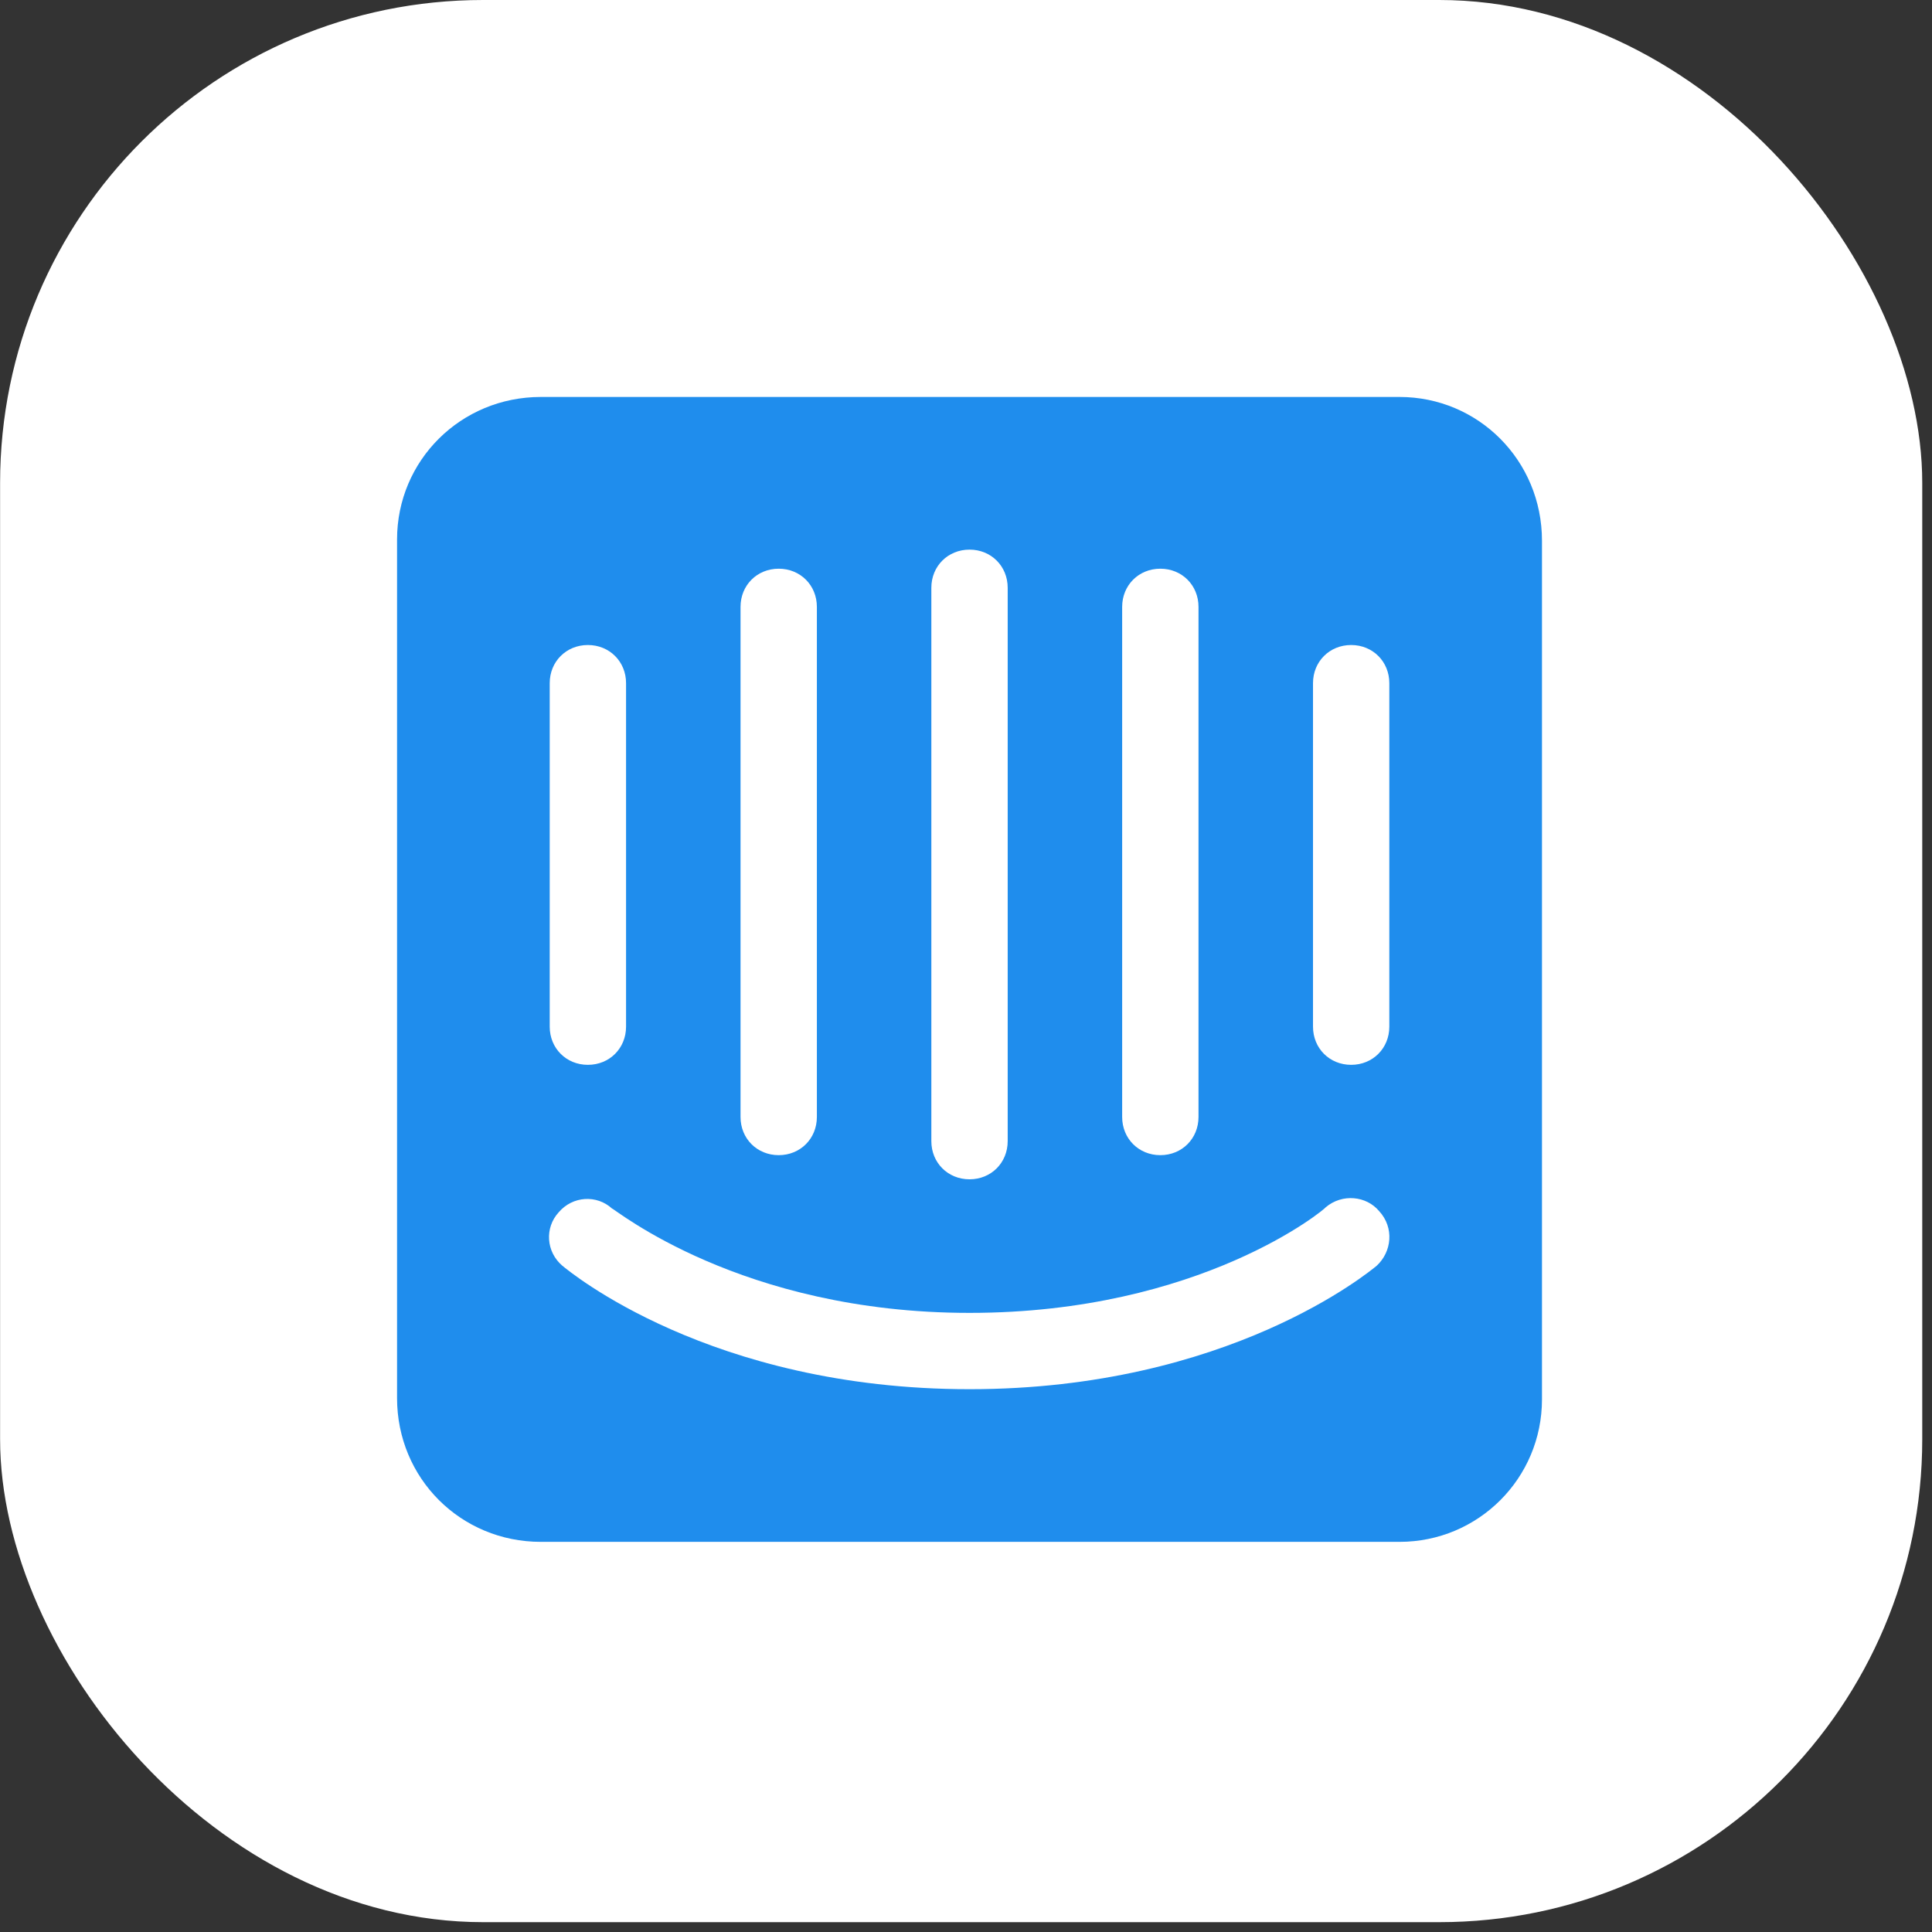
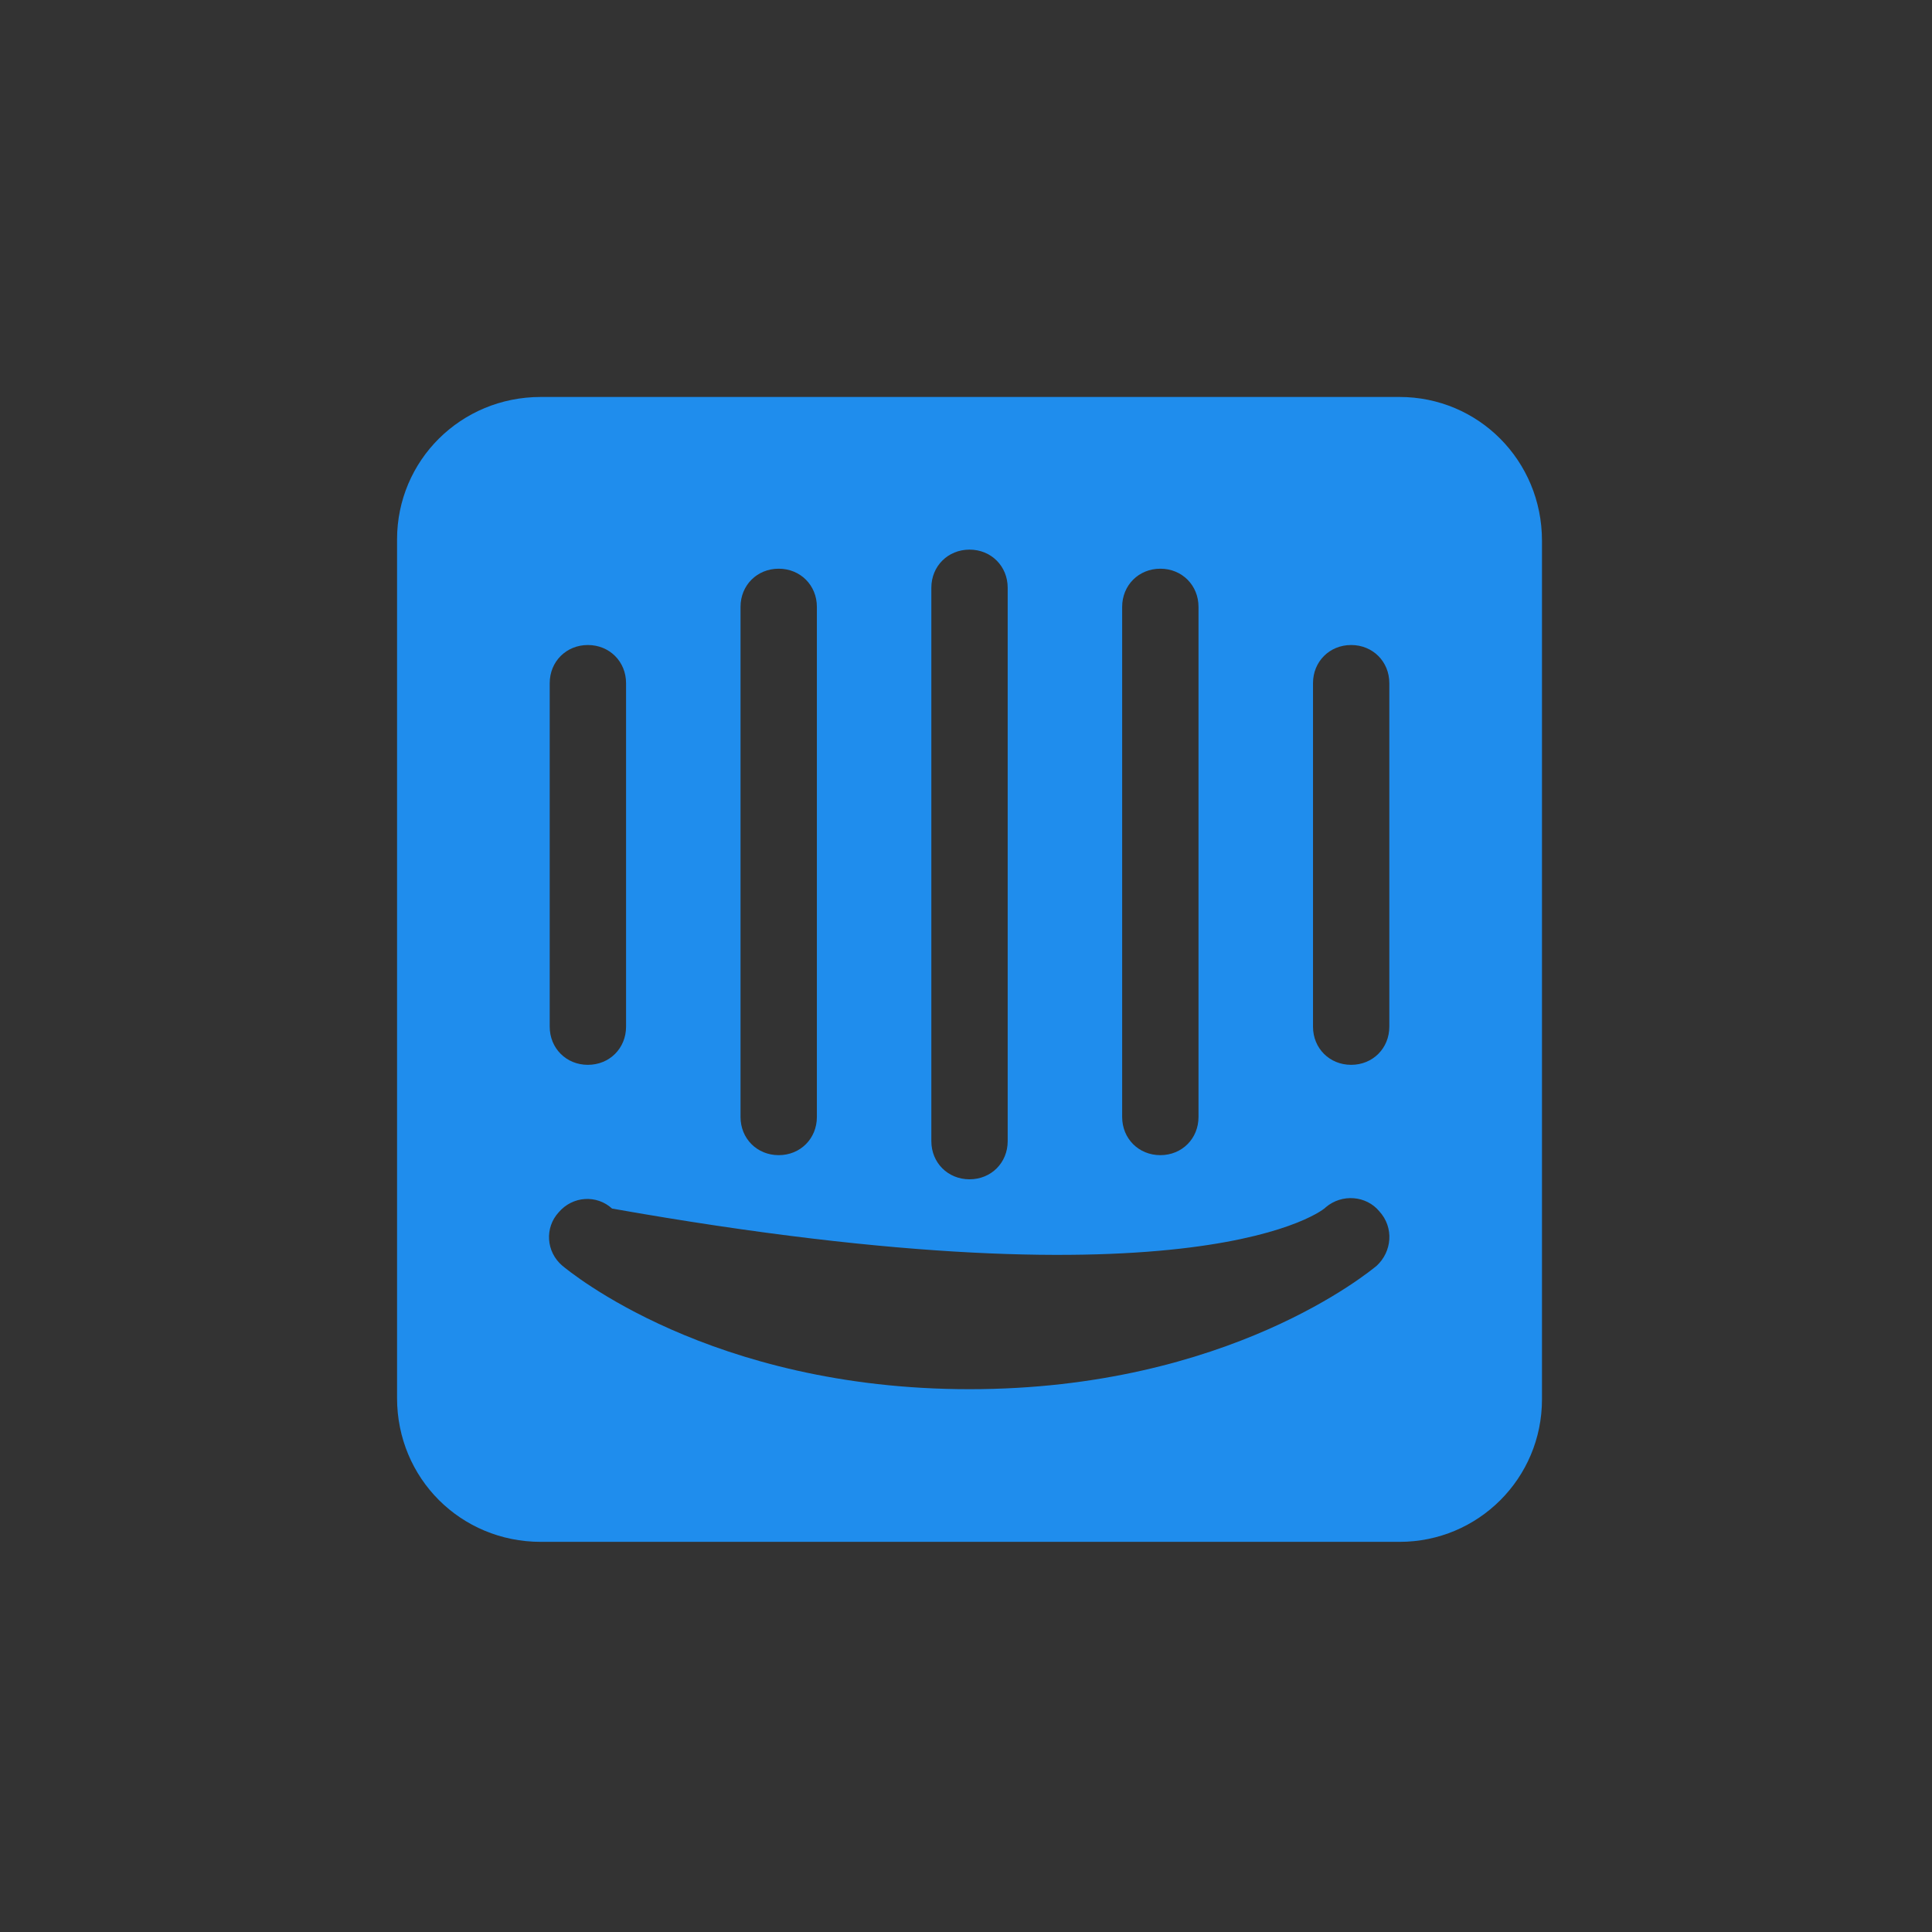
<svg xmlns="http://www.w3.org/2000/svg" width="64" height="64" viewBox="0 0 64 64" fill="none">
  <rect x="0" y="0" width="64" height="64" fill="#333333" stroke="none" />
-   <rect x="0.003" width="63.674" height="63.674" rx="16" fill="white" />
-   <path d="M46.36 13.15H17.915C15.261 13.15 13.153 15.257 13.153 17.87V46.314C13.153 48.969 15.261 51.076 17.915 51.076H46.36C48.973 51.076 51.08 48.969 51.08 46.356V17.912C51.08 15.257 48.973 13.15 46.36 13.15ZM37.173 20.103C37.173 19.387 37.721 18.839 38.438 18.839C39.154 18.839 39.702 19.387 39.702 20.103V37.001C39.702 37.718 39.154 38.266 38.438 38.266C37.721 38.266 37.173 37.718 37.173 37.001V20.103ZM30.852 19.471C30.852 18.755 31.4 18.207 32.117 18.207C32.833 18.207 33.381 18.755 33.381 19.471V37.802C33.381 38.518 32.833 39.066 32.117 39.066C31.4 39.066 30.852 38.518 30.852 37.802V19.471ZM24.531 20.103C24.531 19.387 25.079 18.839 25.796 18.839C26.512 18.839 27.06 19.387 27.06 20.103V37.001C27.06 37.718 26.512 38.266 25.796 38.266C25.079 38.266 24.531 37.718 24.531 37.001V20.103ZM18.21 22.631C18.21 21.915 18.758 21.367 19.474 21.367C20.191 21.367 20.739 21.915 20.739 22.631V34.009C20.739 34.726 20.191 35.274 19.474 35.274C18.758 35.274 18.21 34.726 18.21 34.009V22.631ZM45.602 41.932C45.391 42.1 40.713 46.019 32.117 46.019C23.52 46.019 18.842 42.1 18.632 41.932C18.084 41.468 18.042 40.667 18.505 40.162C18.969 39.614 19.77 39.572 20.275 40.035C20.36 40.035 24.531 43.491 32.117 43.491C39.786 43.491 43.916 40.035 43.916 39.993C44.464 39.53 45.264 39.614 45.686 40.12C46.191 40.667 46.107 41.468 45.602 41.932ZM46.023 34.009C46.023 34.726 45.475 35.274 44.759 35.274C44.042 35.274 43.495 34.726 43.495 34.009V22.631C43.495 21.915 44.042 21.367 44.759 21.367C45.475 21.367 46.023 21.915 46.023 22.631V34.009Z" fill="#1F8DED" />
+   <path d="M46.36 13.15H17.915C15.261 13.15 13.153 15.257 13.153 17.87V46.314C13.153 48.969 15.261 51.076 17.915 51.076H46.36C48.973 51.076 51.08 48.969 51.08 46.356V17.912C51.08 15.257 48.973 13.15 46.36 13.15ZM37.173 20.103C37.173 19.387 37.721 18.839 38.438 18.839C39.154 18.839 39.702 19.387 39.702 20.103V37.001C39.702 37.718 39.154 38.266 38.438 38.266C37.721 38.266 37.173 37.718 37.173 37.001V20.103ZM30.852 19.471C30.852 18.755 31.4 18.207 32.117 18.207C32.833 18.207 33.381 18.755 33.381 19.471V37.802C33.381 38.518 32.833 39.066 32.117 39.066C31.4 39.066 30.852 38.518 30.852 37.802V19.471ZM24.531 20.103C24.531 19.387 25.079 18.839 25.796 18.839C26.512 18.839 27.06 19.387 27.06 20.103V37.001C27.06 37.718 26.512 38.266 25.796 38.266C25.079 38.266 24.531 37.718 24.531 37.001V20.103ZM18.21 22.631C18.21 21.915 18.758 21.367 19.474 21.367C20.191 21.367 20.739 21.915 20.739 22.631V34.009C20.739 34.726 20.191 35.274 19.474 35.274C18.758 35.274 18.21 34.726 18.21 34.009V22.631ZM45.602 41.932C45.391 42.1 40.713 46.019 32.117 46.019C23.52 46.019 18.842 42.1 18.632 41.932C18.084 41.468 18.042 40.667 18.505 40.162C18.969 39.614 19.77 39.572 20.275 40.035C39.786 43.491 43.916 40.035 43.916 39.993C44.464 39.53 45.264 39.614 45.686 40.12C46.191 40.667 46.107 41.468 45.602 41.932ZM46.023 34.009C46.023 34.726 45.475 35.274 44.759 35.274C44.042 35.274 43.495 34.726 43.495 34.009V22.631C43.495 21.915 44.042 21.367 44.759 21.367C45.475 21.367 46.023 21.915 46.023 22.631V34.009Z" fill="#1F8DED" />
</svg>